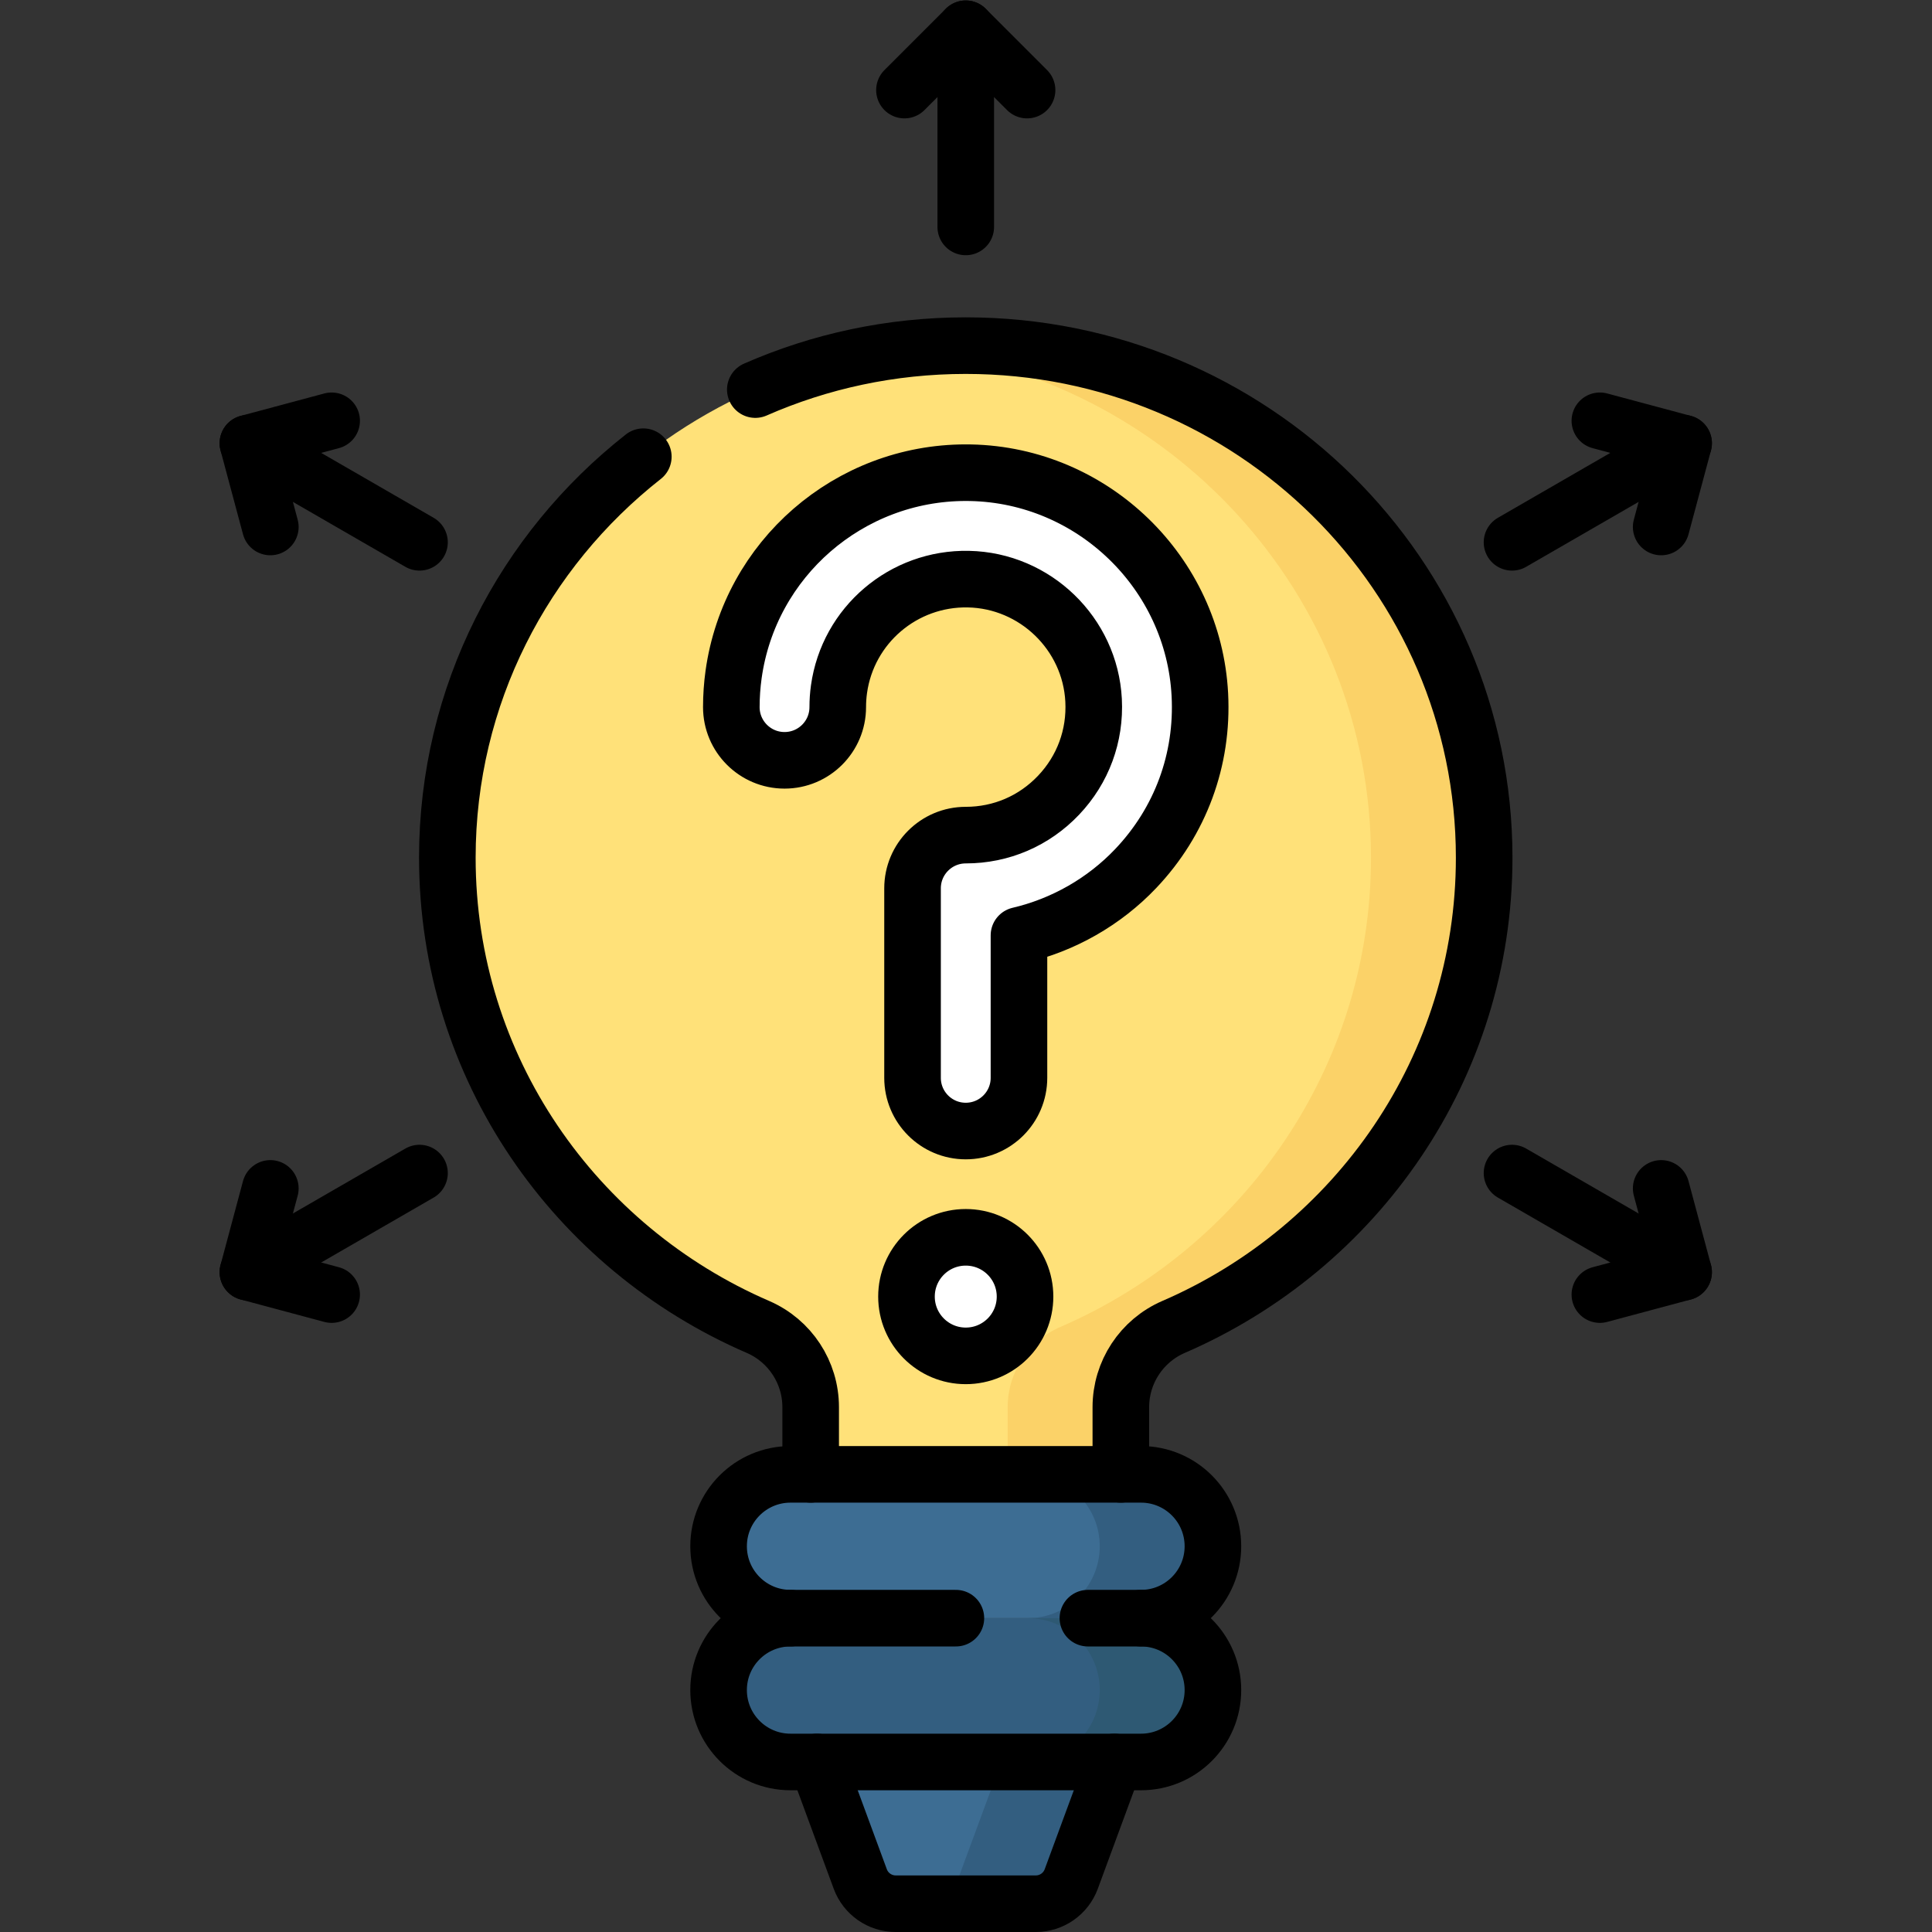
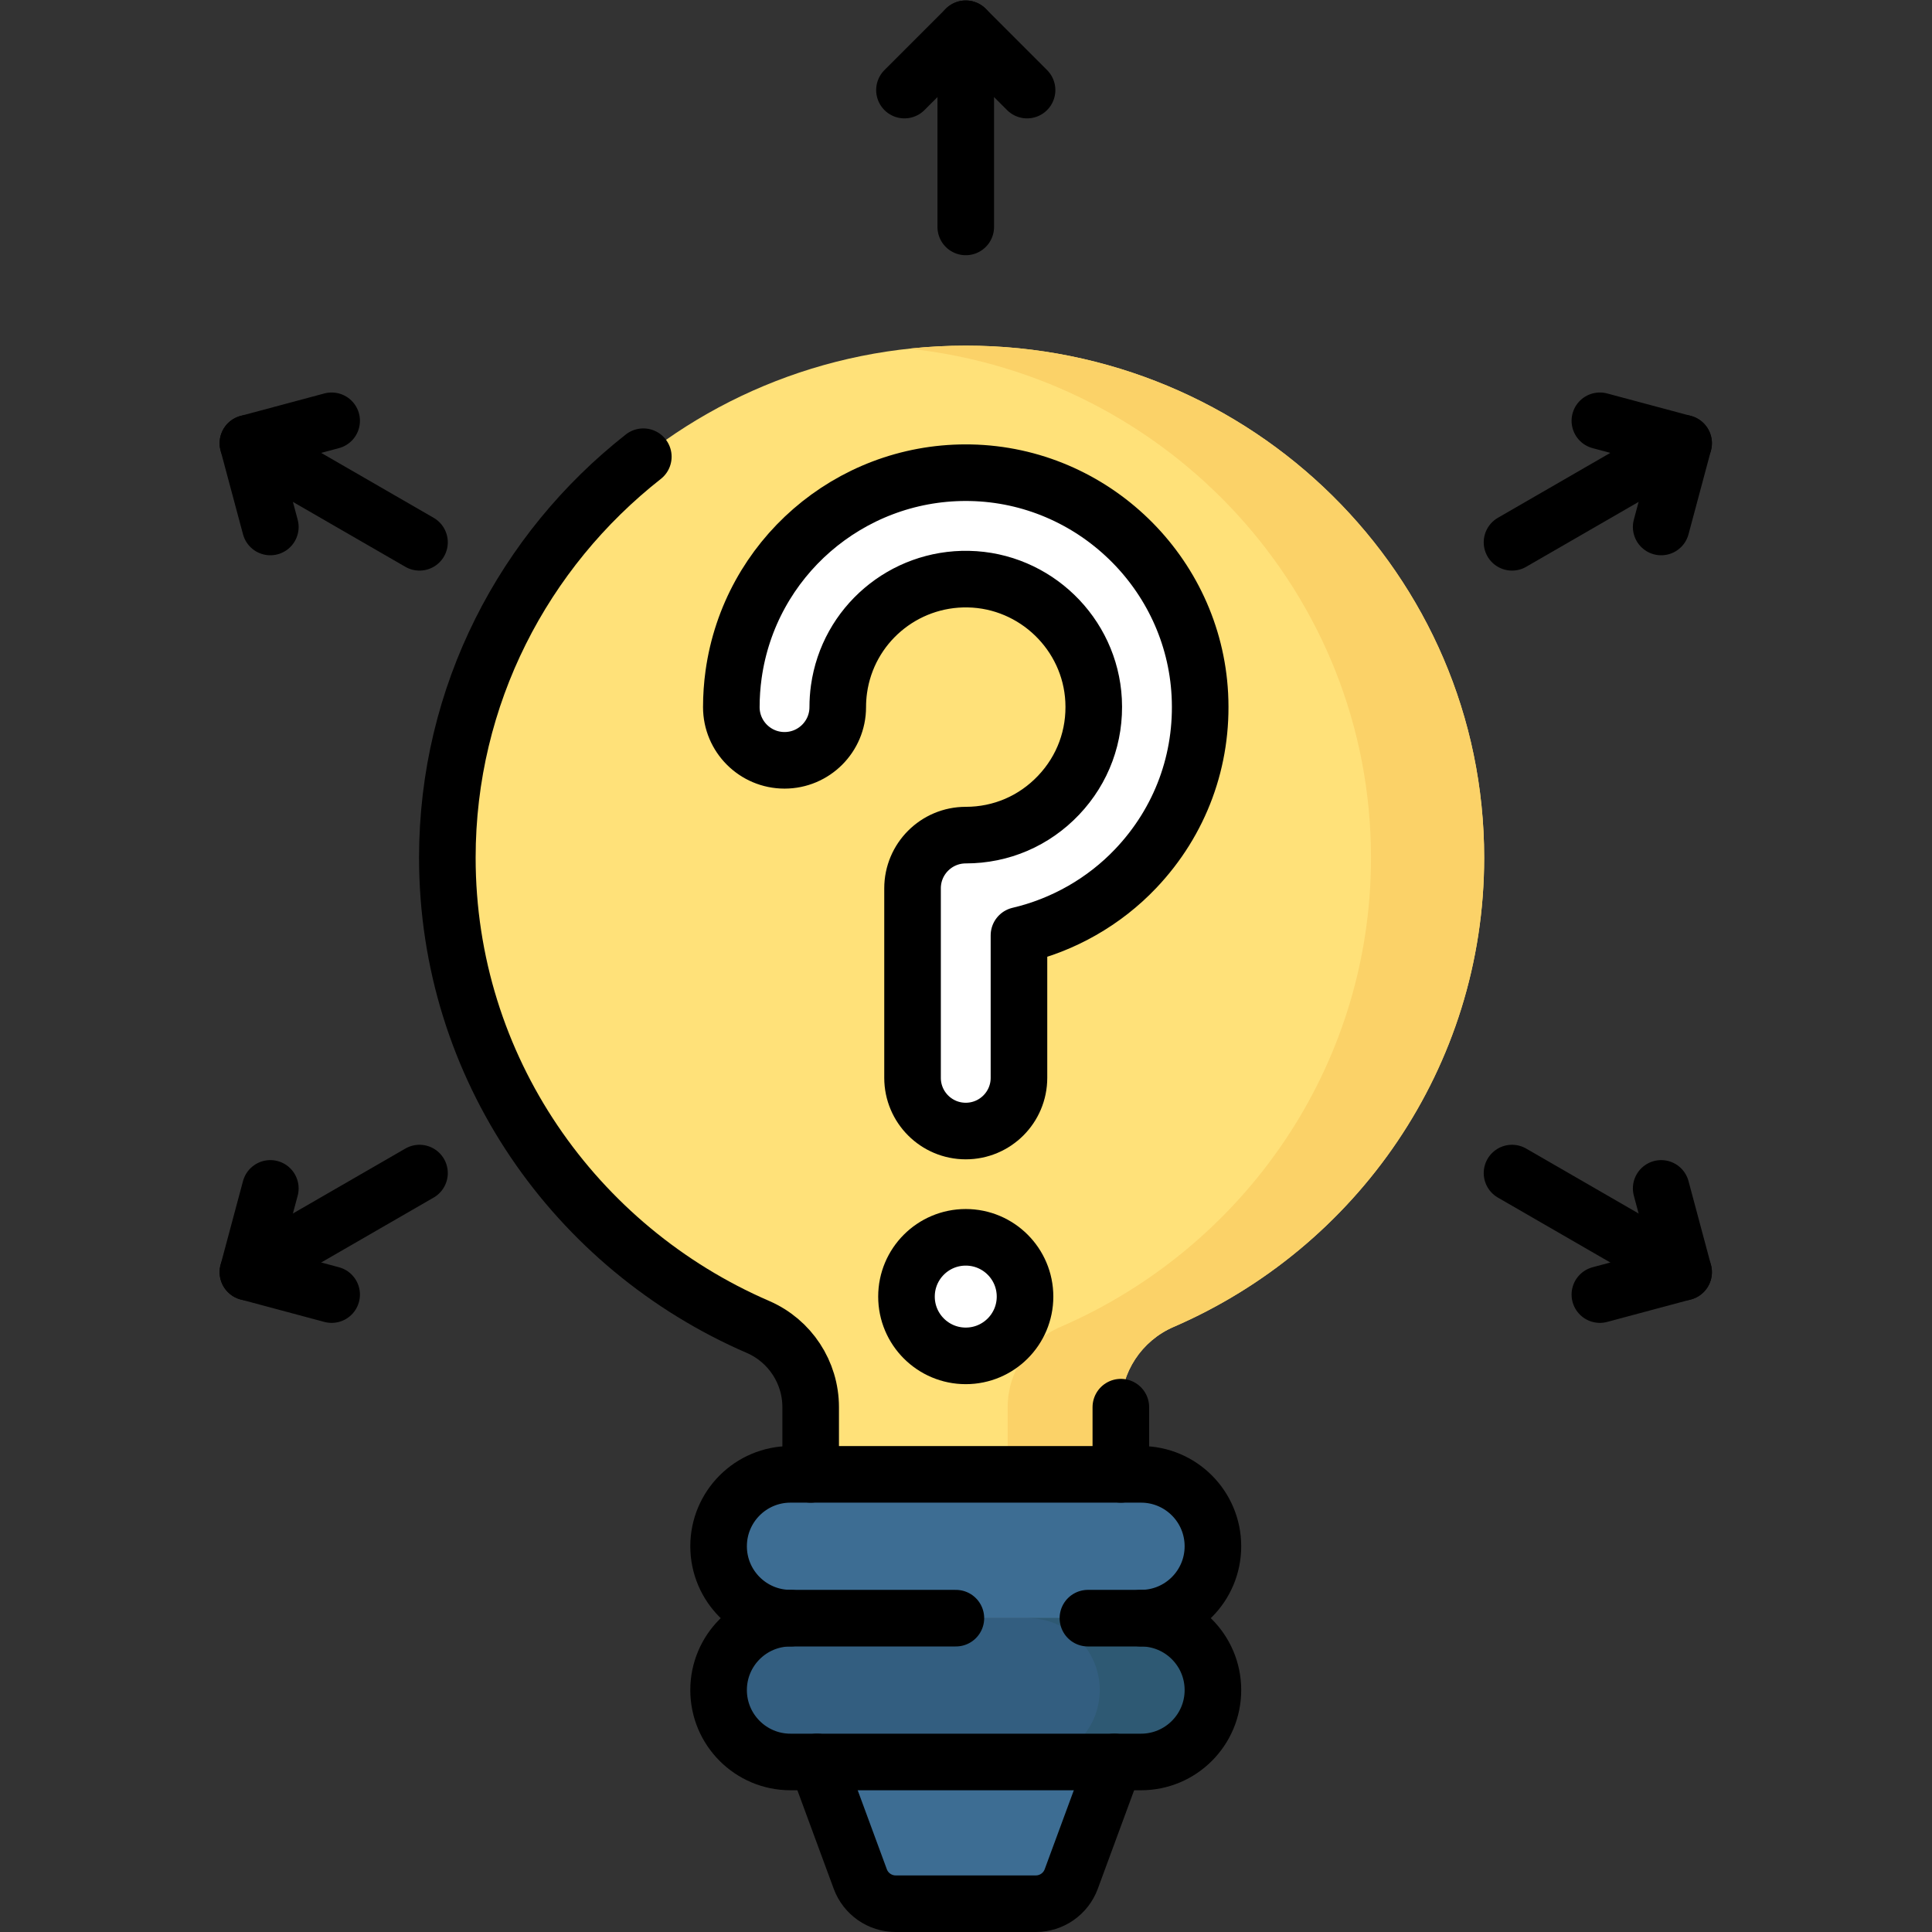
<svg xmlns="http://www.w3.org/2000/svg" id="svg7485" xml:space="preserve" width="682.667" height="682.667" viewBox="0 0 682.667 682.667">
  <rect x="0" y="0" width="682.667" height="682.667" fill="#333333" stroke="none" />
  <defs id="defs7489">
    <clipPath clipPathUnits="userSpaceOnUse" id="clipPath7499">
      <path d="M 0,512 H 512 V 0 H 0 Z" id="path7497" />
    </clipPath>
  </defs>
  <g id="g7491" transform="matrix(1.333,0,0,-1.333,0,682.667)">
    <g id="g7493">
      <g id="g7495" clip-path="url(#clipPath7499)">
        <g id="g7501" transform="translate(393.419,284.774)">
          <path d="m 0,0 c 0,74.965 -61.525,135.735 -137.419,135.735 -75.895,0 -137.42,-60.77 -137.42,-135.735 0,-55.615 33.864,-103.416 82.336,-124.388 8.482,-3.67 13.973,-12.028 13.973,-21.27 v -31.609 h 82.221 v 31.609 c 0,9.242 5.491,17.6 13.973,21.27 C -33.864,-103.416 0,-55.615 0,0" style="fill:#ffe179;fill-opacity:1;fill-rule:nonzero;stroke:none" id="path7503" />
        </g>
        <g id="g7505" transform="translate(256,420.51)">
          <path d="m 0,0 c -5.07,0 -10.073,-0.279 -15,-0.808 68.837,-7.382 122.419,-64.97 122.419,-134.927 0,-55.616 -33.864,-103.417 -82.336,-124.388 -8.482,-3.67 -13.972,-12.028 -13.972,-21.271 v -31.608 h 30 v 31.608 c 0,9.243 5.49,17.601 13.972,21.271 48.472,20.971 82.336,68.772 82.336,124.388 C 137.419,-60.771 75.895,0 0,0" style="fill:#fbd268;fill-opacity:1;fill-rule:nonzero;stroke:none" id="path7507" />
        </g>
        <g id="g7509" transform="translate(274.576,7.5)">
          <path d="m 0,0 h -37.151 c -4.189,0 -7.934,2.61 -9.383,6.541 l -12.589,34.15 H 21.972 L 9.383,6.541 C 7.934,2.61 4.189,0 0,0" style="fill:#3d6d93;fill-opacity:1;fill-rule:nonzero;stroke:none" id="path7511" />
        </g>
        <g id="g7513" transform="translate(266.547,48.191)">
-           <path d="m 0,0 -12.589,-34.15 c -1.449,-3.93 -5.194,-6.541 -9.383,-6.541 h 30 c 4.189,0 7.934,2.611 9.383,6.541 L 30,0 Z" style="fill:#335e80;fill-opacity:1;fill-rule:nonzero;stroke:none" id="path7515" />
-         </g>
+           </g>
        <g id="g7517" transform="translate(240.287,168.431)">
          <path d="m 0,0 c 0,-8.678 7.035,-15.712 15.712,-15.712 8.679,0 15.713,7.034 15.713,15.712 0,8.679 -7.034,15.713 -15.713,15.713 C 7.035,15.713 0,8.679 0,0" style="fill:#ffffff;fill-opacity:1;fill-rule:nonzero;stroke:none" id="path7519" />
        </g>
        <g id="g7521" transform="translate(255.999,212.316)">
          <path d="m 0,0 c -7.79,0 -14.105,6.315 -14.105,14.105 v 50.231 c 0,7.79 6.315,14.105 14.105,14.105 9.391,0 18.129,3.757 24.606,10.58 6.472,6.816 9.767,15.756 9.279,25.175 -0.917,17.644 -15.489,31.744 -33.177,32.101 -17.223,0.349 -31.942,-12.195 -34.31,-29.174 -0.219,-1.56 -0.329,-3.158 -0.329,-4.751 0,-7.789 -6.315,-14.104 -14.105,-14.104 -7.79,0 -14.105,6.315 -14.105,14.104 0,2.894 0.202,5.804 0.599,8.651 4.284,30.702 30.626,53.491 61.548,53.491 0.423,0 0.846,-0.004 1.27,-0.013 32.404,-0.652 59.101,-26.499 60.78,-58.842 C 62.951,98.438 56.916,82.079 45.064,69.596 36.67,60.755 25.831,54.623 14.105,51.87 V 14.105 C 14.105,6.315 7.79,0 0,0" style="fill:#ffffff;fill-opacity:1;fill-rule:nonzero;stroke:none" id="path7523" />
        </g>
        <g id="g7525" transform="translate(302.457,121.312)">
          <path d="m 0,0 h -92.915 c -10.527,0 -19.061,-8.534 -19.061,-19.061 0,-10.527 8.534,-19.06 19.061,-19.06 H 0 c 10.527,0 19.061,8.533 19.061,19.06 C 19.061,-8.534 10.527,0 0,0" style="fill:#3d6d93;fill-opacity:1;fill-rule:nonzero;stroke:none" id="path7527" />
        </g>
        <g id="g7529" transform="translate(302.457,121.312)">
-           <path d="m 0,0 h -30 c 10.527,0 19.061,-8.534 19.061,-19.061 0,-10.527 -8.534,-19.06 -19.061,-19.06 H 0 c 10.527,0 19.061,8.533 19.061,19.06 C 19.061,-8.534 10.527,0 0,0" style="fill:#335e80;fill-opacity:1;fill-rule:nonzero;stroke:none" id="path7531" />
-         </g>
+           </g>
        <g id="g7533" transform="translate(302.457,83.191)">
          <path d="m 0,0 h -92.915 c -10.527,0 -19.061,-8.534 -19.061,-19.061 0,-10.527 8.534,-19.061 19.061,-19.061 H 0 c 10.527,0 19.061,8.534 19.061,19.061 C 19.061,-8.534 10.527,0 0,0" style="fill:#335e80;fill-opacity:1;fill-rule:nonzero;stroke:none" id="path7535" />
        </g>
        <g id="g7537" transform="translate(302.457,83.191)">
          <path d="m 0,0 h -30 c 10.527,0 19.061,-8.534 19.061,-19.061 0,-10.527 -8.534,-19.06 -19.061,-19.06 H 0 c 10.527,0 19.061,8.533 19.061,19.06 C 19.061,-8.534 10.527,0 0,0" style="fill:#2e5973;fill-opacity:1;fill-rule:nonzero;stroke:none" id="path7539" />
        </g>
        <g id="g7541" transform="translate(170.529,391.066)">
          <path d="m 0,0 c -31.654,-24.867 -51.949,-63.24 -51.949,-106.297 0,-55.609 33.86,-103.409 82.34,-124.38 8.48,-3.67 13.97,-12.029 13.97,-21.269 v -17.811" style="fill:none;stroke:#000000;stroke-width:15;stroke-linecap:round;stroke-linejoin:round;stroke-miterlimit:10;stroke-dasharray:none;stroke-opacity:1" id="path7543" />
        </g>
        <g id="g7545" transform="translate(297.11,121.31)">
-           <path d="m 0,0 v 17.811 c 0,9.24 5.49,17.599 13.97,21.269 48.48,20.971 82.34,68.771 82.34,124.38 0,74.971 -61.53,135.74 -137.42,135.74 -19.86,0 -38.737,-4.162 -55.785,-11.651" style="fill:none;stroke:#000000;stroke-width:15;stroke-linecap:round;stroke-linejoin:round;stroke-miterlimit:10;stroke-dasharray:none;stroke-opacity:1" id="path7547" />
+           <path d="m 0,0 v 17.811 " style="fill:none;stroke:#000000;stroke-width:15;stroke-linecap:round;stroke-linejoin:round;stroke-miterlimit:10;stroke-dasharray:none;stroke-opacity:1" id="path7547" />
        </g>
        <g id="g7549" transform="translate(295.4,45.07)">
          <path d="m 0,0 -11.44,-31.03 c -1.45,-3.93 -5.2,-6.54 -9.38,-6.54 h -37.16 c -4.18,0 -7.93,2.61 -9.38,6.54 L -78.8,0" style="fill:none;stroke:#000000;stroke-width:15;stroke-linecap:round;stroke-linejoin:round;stroke-miterlimit:10;stroke-dasharray:none;stroke-opacity:1" id="path7551" />
        </g>
        <g id="g7553" transform="translate(239.749,488.249)">
          <path d="M 0,0 16.251,16.251 32.502,0" style="fill:none;stroke:#000000;stroke-width:15;stroke-linecap:round;stroke-linejoin:round;stroke-miterlimit:10;stroke-dasharray:none;stroke-opacity:1" id="path7555" />
        </g>
        <g id="g7557" transform="translate(256,504.5)">
          <path d="M 0,0 V -52.524" style="fill:none;stroke:#000000;stroke-width:15;stroke-linecap:round;stroke-linejoin:round;stroke-miterlimit:10;stroke-dasharray:none;stroke-opacity:1" id="path7559" />
        </g>
        <g id="g7561" transform="translate(71.66,372.438)">
          <path d="m 0,0 -5.948,22.199 22.199,5.948" style="fill:none;stroke:#000000;stroke-width:15;stroke-linecap:round;stroke-linejoin:round;stroke-miterlimit:10;stroke-dasharray:none;stroke-opacity:1" id="path7563" />
        </g>
        <g id="g7565" transform="translate(65.712,394.638)">
          <path d="M 0,0 45.488,-26.263" style="fill:none;stroke:#000000;stroke-width:15;stroke-linecap:round;stroke-linejoin:round;stroke-miterlimit:10;stroke-dasharray:none;stroke-opacity:1" id="path7567" />
        </g>
        <g id="g7569" transform="translate(87.911,168.964)">
          <path d="m 0,0 -22.199,5.948 5.948,22.198" style="fill:none;stroke:#000000;stroke-width:15;stroke-linecap:round;stroke-linejoin:round;stroke-miterlimit:10;stroke-dasharray:none;stroke-opacity:1" id="path7571" />
        </g>
        <g id="g7573" transform="translate(65.712,174.912)">
          <path d="M 0,0 45.488,26.262" style="fill:none;stroke:#000000;stroke-width:15;stroke-linecap:round;stroke-linejoin:round;stroke-miterlimit:10;stroke-dasharray:none;stroke-opacity:1" id="path7575" />
        </g>
        <g id="g7577" transform="translate(440.34,197.11)">
          <path d="m 0,0 5.948,-22.198 -22.199,-5.948" style="fill:none;stroke:#000000;stroke-width:15;stroke-linecap:round;stroke-linejoin:round;stroke-miterlimit:10;stroke-dasharray:none;stroke-opacity:1" id="path7579" />
        </g>
        <g id="g7581" transform="translate(446.288,174.912)">
          <path d="M 0,0 -45.488,26.262" style="fill:none;stroke:#000000;stroke-width:15;stroke-linecap:round;stroke-linejoin:round;stroke-miterlimit:10;stroke-dasharray:none;stroke-opacity:1" id="path7583" />
        </g>
        <g id="g7585" transform="translate(424.089,400.586)">
          <path d="M 0,0 22.199,-5.948 16.251,-28.147" style="fill:none;stroke:#000000;stroke-width:15;stroke-linecap:round;stroke-linejoin:round;stroke-miterlimit:10;stroke-dasharray:none;stroke-opacity:1" id="path7587" />
        </g>
        <g id="g7589" transform="translate(446.288,394.638)">
          <path d="M 0,0 -45.488,-26.263" style="fill:none;stroke:#000000;stroke-width:15;stroke-linecap:round;stroke-linejoin:round;stroke-miterlimit:10;stroke-dasharray:none;stroke-opacity:1" id="path7591" />
        </g>
        <g id="g7593" transform="translate(240.287,168.431)">
          <path d="m 0,0 c 0,-8.678 7.035,-15.712 15.712,-15.712 8.679,0 15.713,7.034 15.713,15.712 0,8.679 -7.034,15.713 -15.713,15.713 C 7.035,15.713 0,8.679 0,0 Z" style="fill:none;stroke:#000000;stroke-width:15;stroke-linecap:round;stroke-linejoin:round;stroke-miterlimit:10;stroke-dasharray:none;stroke-opacity:1" id="path7595" />
        </g>
        <g id="g7597" transform="translate(255.999,212.316)">
          <path d="m 0,0 c -7.79,0 -14.105,6.315 -14.105,14.105 v 50.231 c 0,7.79 6.315,14.105 14.105,14.105 9.391,0 18.129,3.757 24.606,10.58 6.472,6.816 9.767,15.756 9.279,25.175 -0.917,17.644 -15.489,31.744 -33.177,32.101 -17.223,0.349 -31.942,-12.195 -34.31,-29.174 -0.219,-1.56 -0.329,-3.158 -0.329,-4.751 0,-7.789 -6.315,-14.104 -14.105,-14.104 -7.79,0 -14.105,6.315 -14.105,14.104 0,2.894 0.202,5.804 0.599,8.651 4.284,30.702 30.626,53.491 61.548,53.491 0.423,0 0.846,-0.004 1.27,-0.013 32.404,-0.652 59.101,-26.499 60.78,-58.842 C 62.951,98.438 56.916,82.079 45.064,69.596 36.67,60.755 25.831,54.623 14.105,51.87 V 14.105 C 14.105,6.315 7.79,0 0,0 Z" style="fill:none;stroke:#000000;stroke-width:15;stroke-linecap:round;stroke-linejoin:round;stroke-miterlimit:10;stroke-dasharray:none;stroke-opacity:1" id="path7599" />
        </g>
        <g id="g7601" transform="translate(288.383,83.191)">
          <path d="m 0,0 h 14.075 c 10.527,0 19.06,8.533 19.06,19.061 0,10.526 -8.533,19.06 -19.06,19.06 H -78.84 c -10.527,0 -19.061,-8.534 -19.061,-19.06 C -97.901,8.533 -89.367,0 -78.84,0 H -35" style="fill:none;stroke:#000000;stroke-width:15;stroke-linecap:round;stroke-linejoin:round;stroke-miterlimit:10;stroke-dasharray:none;stroke-opacity:1" id="path7603" />
        </g>
        <g id="g7605" transform="translate(209.542,83.191)">
          <path d="m 0,0 c -10.527,0 -19.061,-8.534 -19.061,-19.061 0,-10.527 8.534,-19.061 19.061,-19.061 h 92.915 c 10.527,0 19.061,8.534 19.061,19.061 C 111.976,-8.534 103.442,0 92.915,0" style="fill:none;stroke:#000000;stroke-width:15;stroke-linecap:round;stroke-linejoin:round;stroke-miterlimit:10;stroke-dasharray:none;stroke-opacity:1" id="path7607" />
        </g>
      </g>
    </g>
  </g>
</svg>